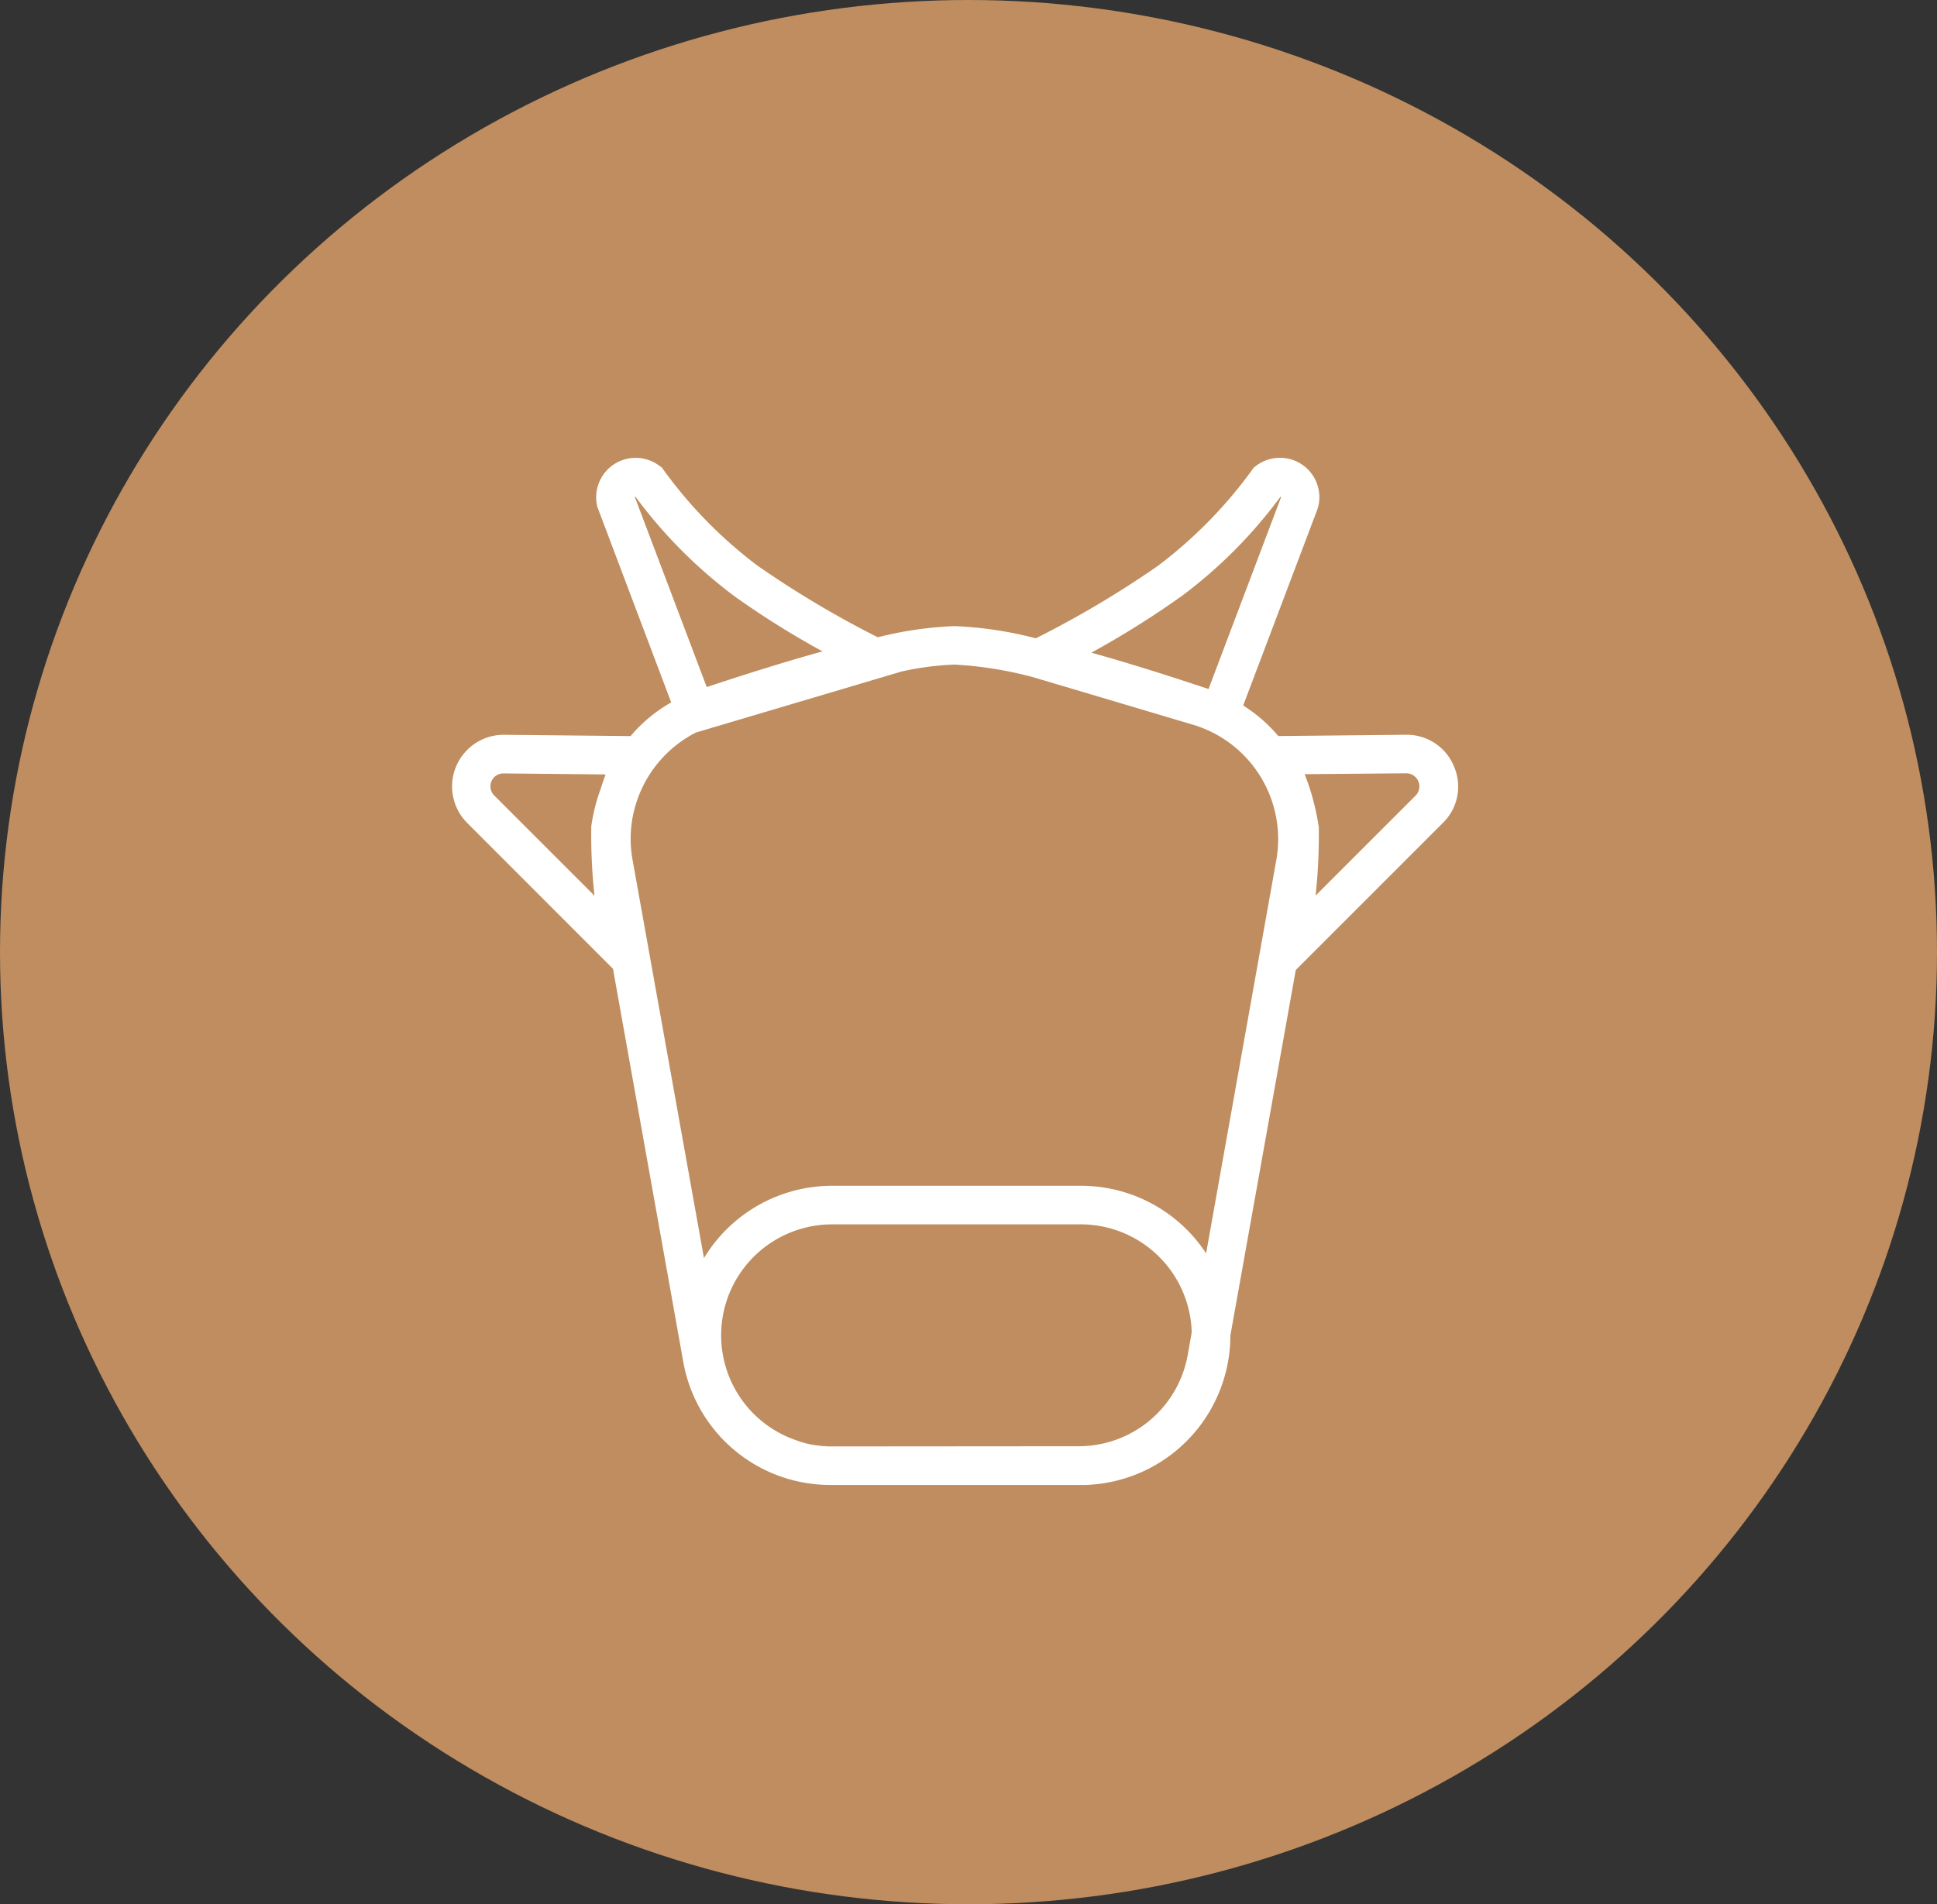
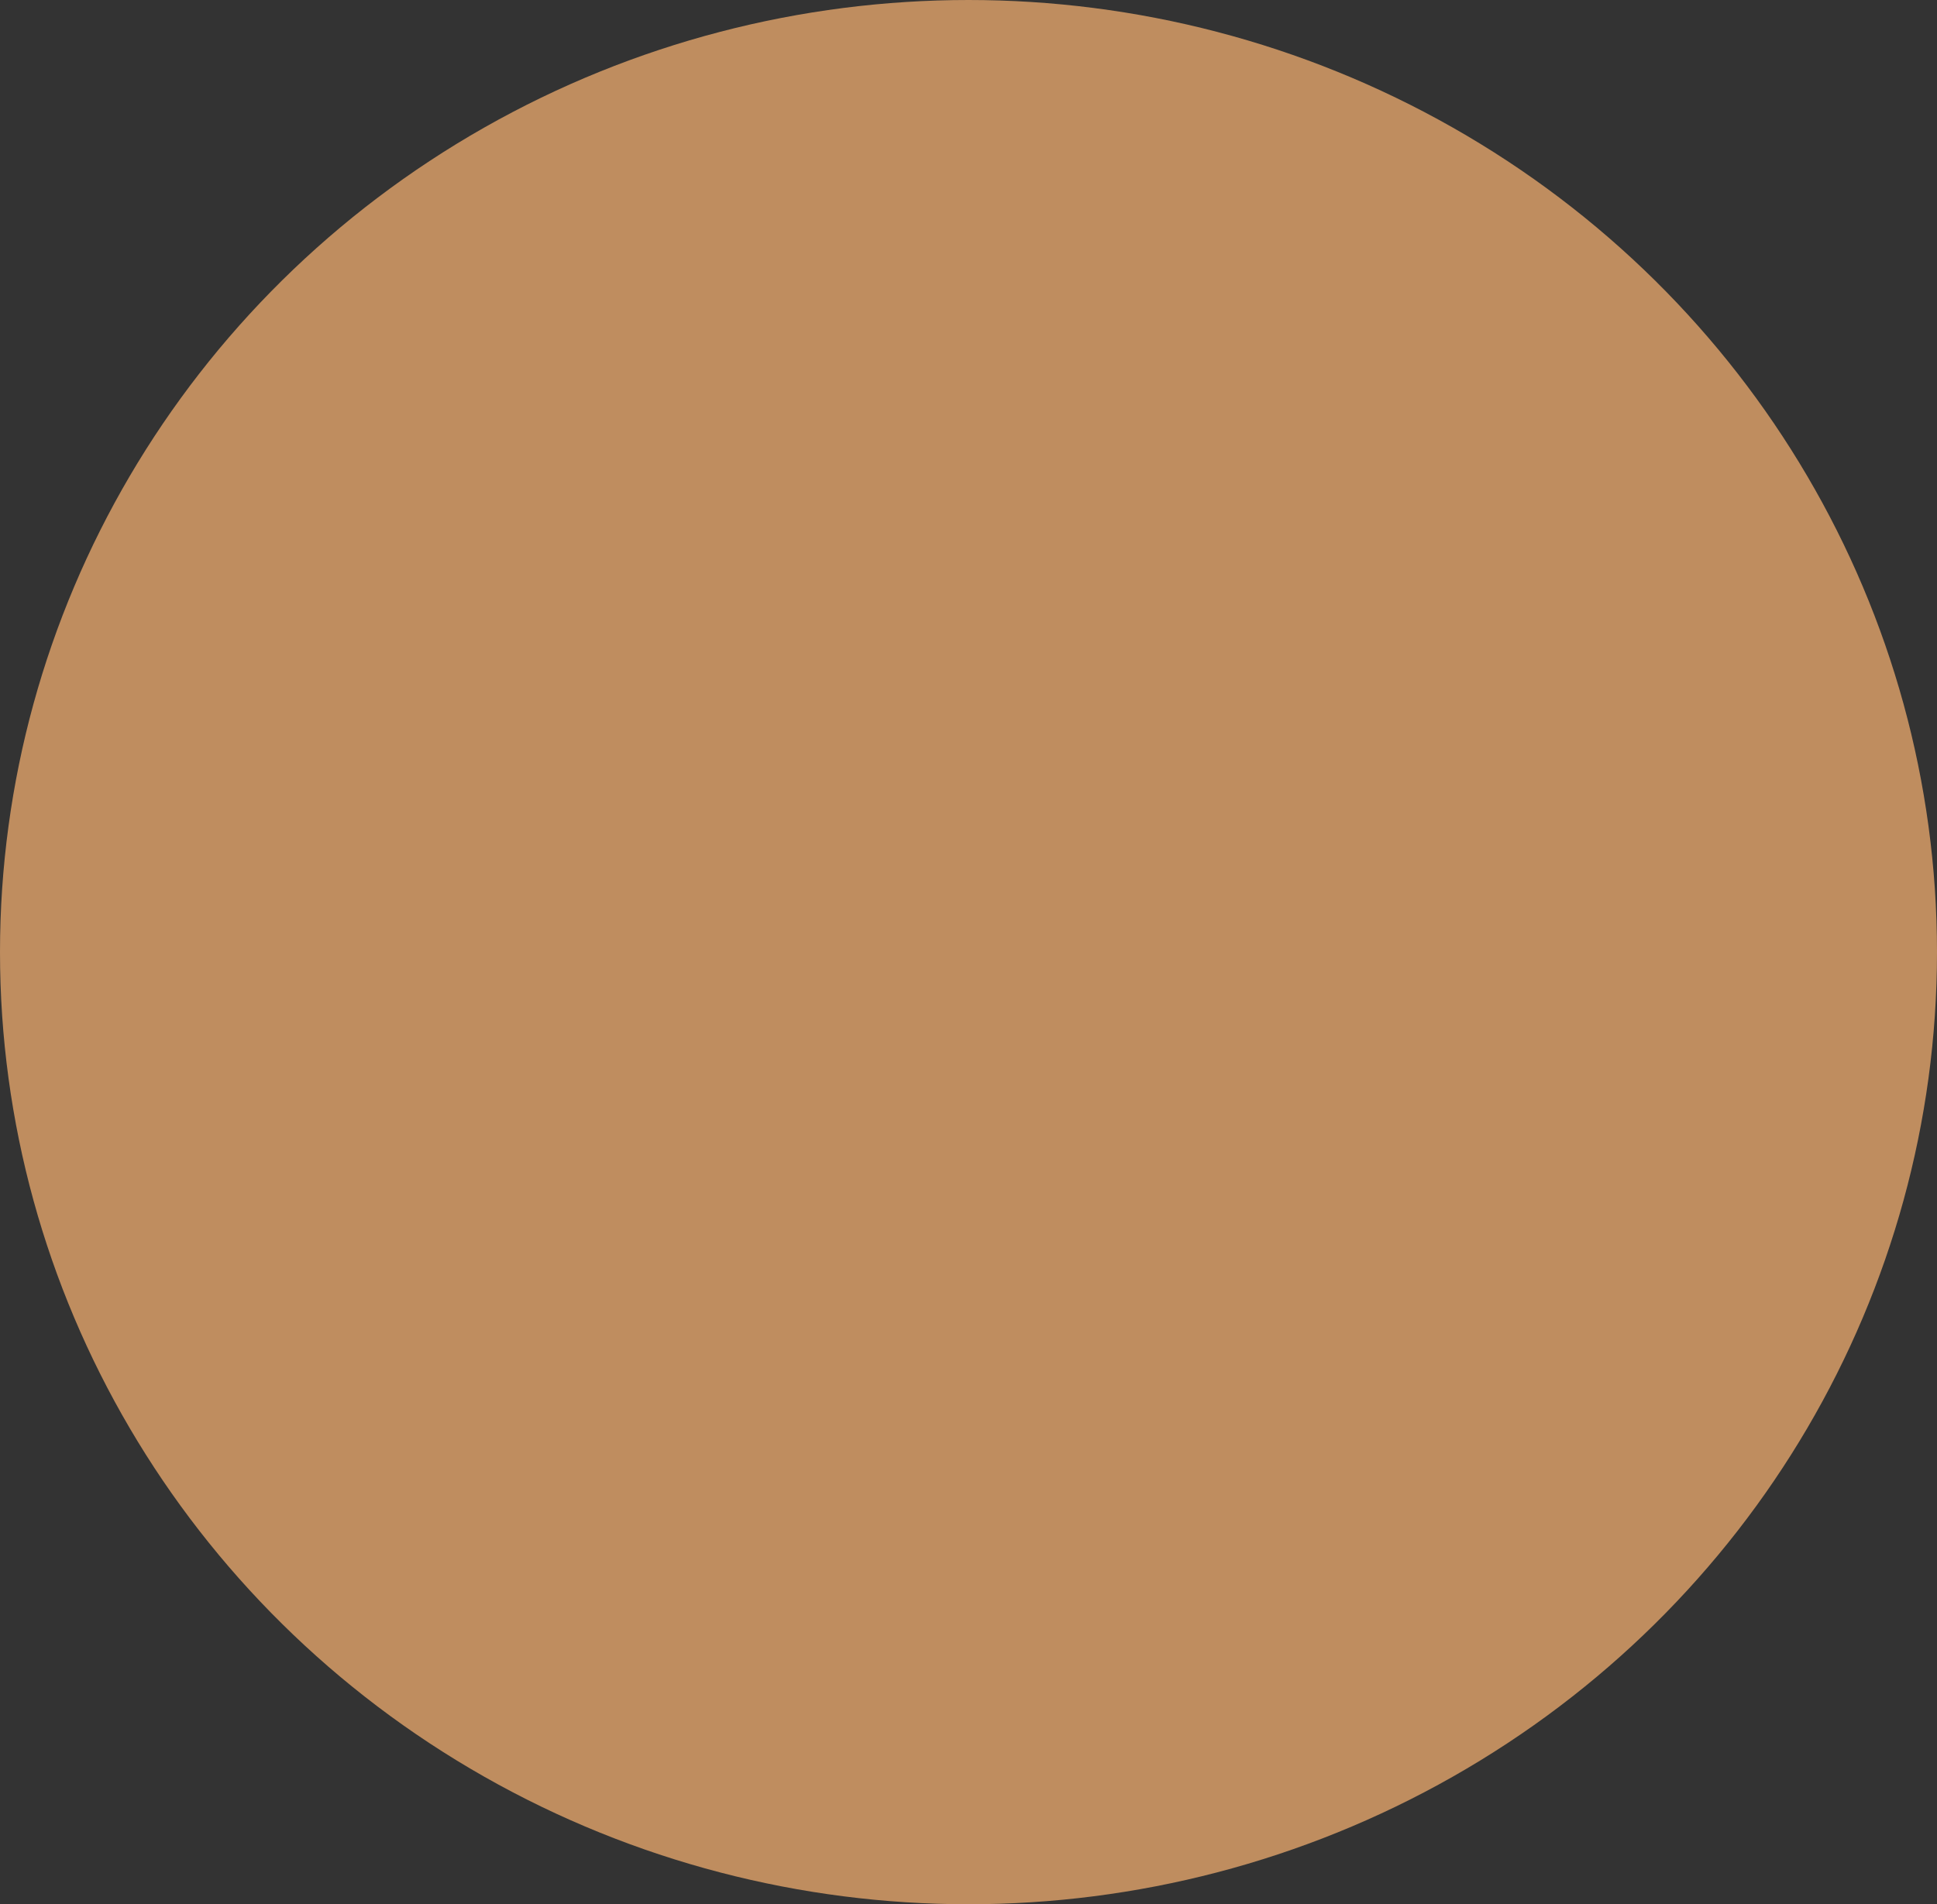
<svg xmlns="http://www.w3.org/2000/svg" width="60" height="59" viewBox="0 0 60 59">
  <rect x="0" y="0" width="60" height="59" fill="#333333" stroke="none" />
  <defs>
    <style>.a{fill:#bf8d5f;}.b{fill:#fff;}</style>
  </defs>
  <g transform="translate(-396 -5277)">
    <ellipse class="a" cx="30" cy="29.5" rx="30" ry="29.5" transform="translate(396 5277)" />
-     <path class="b" d="M317.149,155.473a1.579,1.579,0,0,0-1.481-.987l-3.964.04a4.689,4.689,0,0,0-1.087-.947l2.3-6.081.02-.064a1.221,1.221,0,0,0-1.918-1.282l-.076.056-.056.08a14.014,14.014,0,0,1-2.913,2.965,30.719,30.719,0,0,1-3.781,2.245,11.82,11.82,0,0,0-2.519-.378,11.484,11.484,0,0,0-2.376.346,30.74,30.74,0,0,1-3.717-2.213,13.9,13.9,0,0,1-2.913-2.965l-.056-.08-.08-.056a1.222,1.222,0,0,0-1.918,1.282l2.285,6.05a4.619,4.619,0,0,0-1.258,1.043l-3.94-.04a1.6,1.6,0,0,0-1.126,2.726l4.521,4.525,2.177,12.179a4.624,4.624,0,0,0,4.557,3.813h7.685c.076,0,.151,0,.227,0a4.638,4.638,0,0,0,4.478-4.633l2.026-11.323,4.557-4.557A1.572,1.572,0,0,0,317.149,155.473Zm-1.477.207a.406.406,0,0,1,.287.689l-3.1,3.1a17.35,17.35,0,0,0,.1-2.117,7.462,7.462,0,0,0-.438-1.644Zm-7-5.461a14.785,14.785,0,0,0,3.1-3.108l.016.02-2.245,5.938-.036-.012c-1.349-.45-2.547-.824-3.594-1.114A27.7,27.7,0,0,0,308.668,150.219Zm-16.9-3.1.02-.008a14.888,14.888,0,0,0,3.1,3.108,27.053,27.053,0,0,0,2.694,1.684c-1.039.287-2.237.657-3.586,1.106Zm-1.349,10.237a17.3,17.3,0,0,0,.1,2.117l-3.1-3.1a.4.4,0,0,1,.279-.689l3.164.032c-.056.159-.115.326-.171.5A5.607,5.607,0,0,0,290.419,157.355Zm7.411,19.18a1.177,1.177,0,0,1-.167-.008c-.08,0-.163-.012-.243-.024a.386.386,0,0,1-.092-.012,1.417,1.417,0,0,1-.187-.036.663.663,0,0,1-.127-.032,2.227,2.227,0,0,1-.215-.068,3.437,3.437,0,0,1,1.079-6.7h7.709A3.439,3.439,0,0,1,309.022,173l-.123.7a3.433,3.433,0,0,1-3.383,2.83Zm11.634-5.982a4.636,4.636,0,0,0-3.877-2.094h-7.709a4.639,4.639,0,0,0-3.968,2.241L291.7,158.35a3.641,3.641,0,0,1,.115-1.747c0-.016.012-.028.016-.048.02-.056.04-.115.06-.171a3.716,3.716,0,0,1,1.771-1.966l6.372-1.891a9.012,9.012,0,0,1,1.64-.215,11.841,11.841,0,0,1,2.448.394l5.043,1.5.032.012a3.7,3.7,0,0,1,2.448,4.135Z" transform="translate(123.892 5145.279)" />
  </g>
</svg>